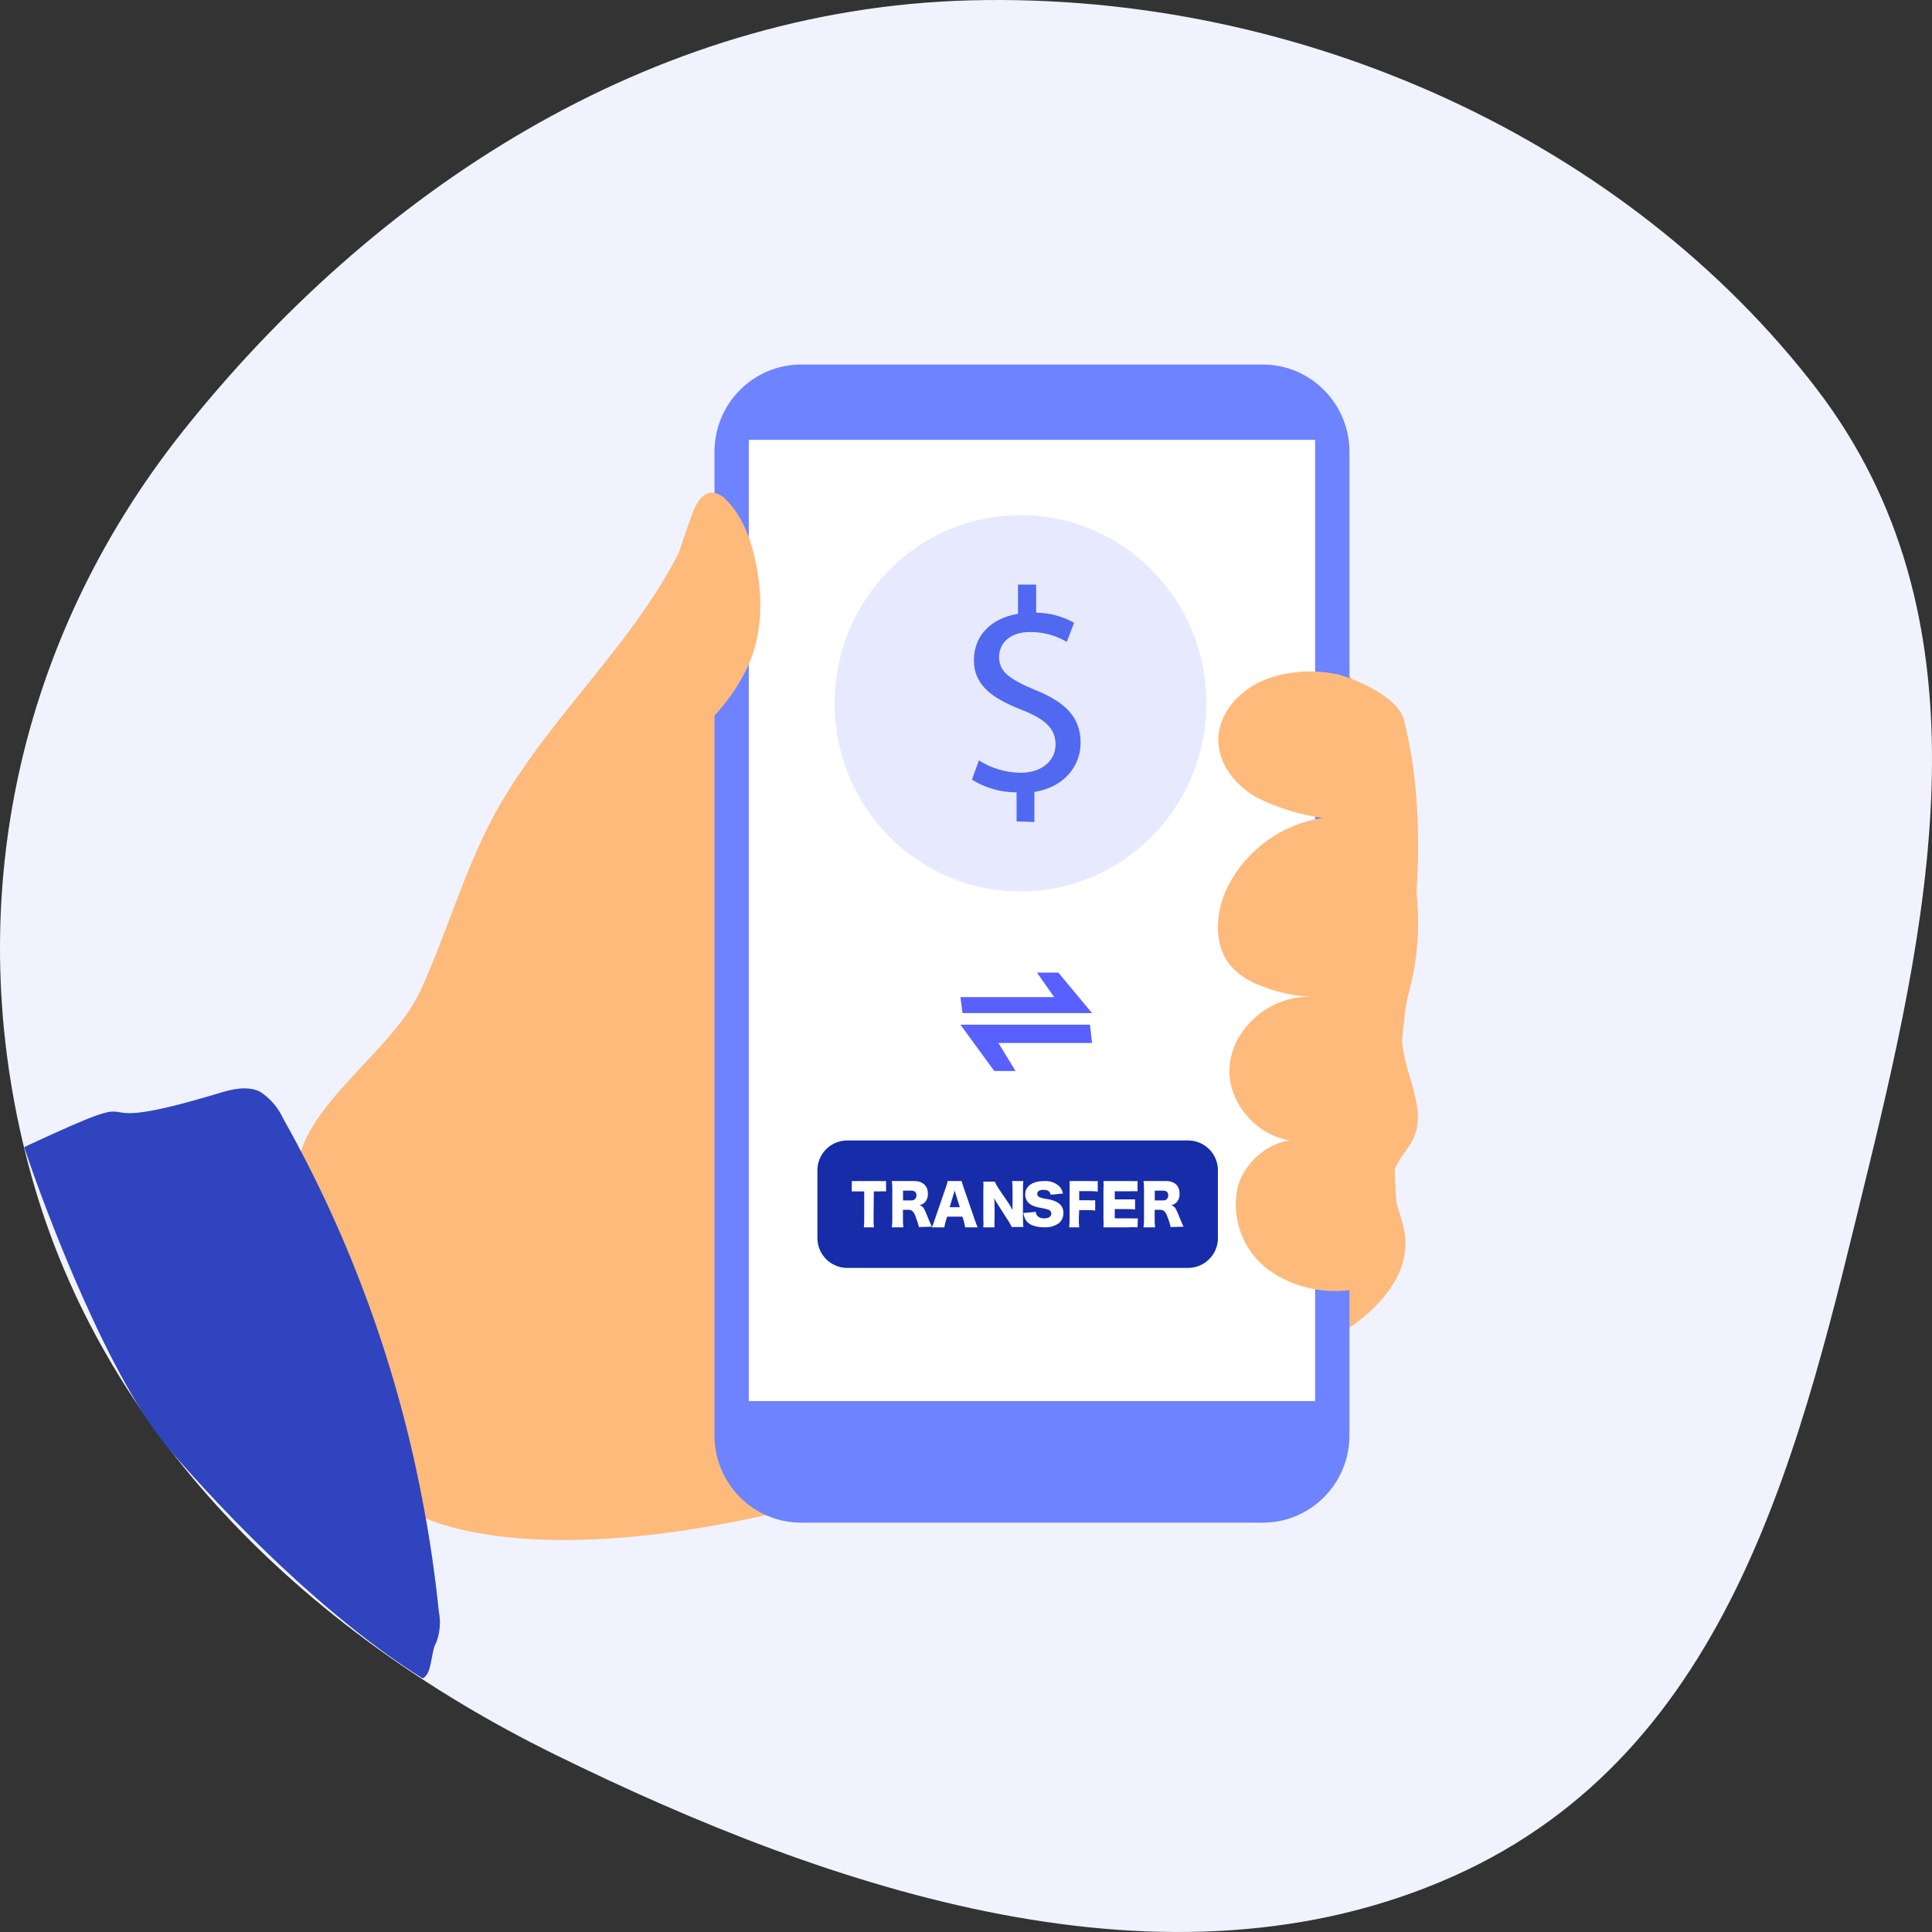
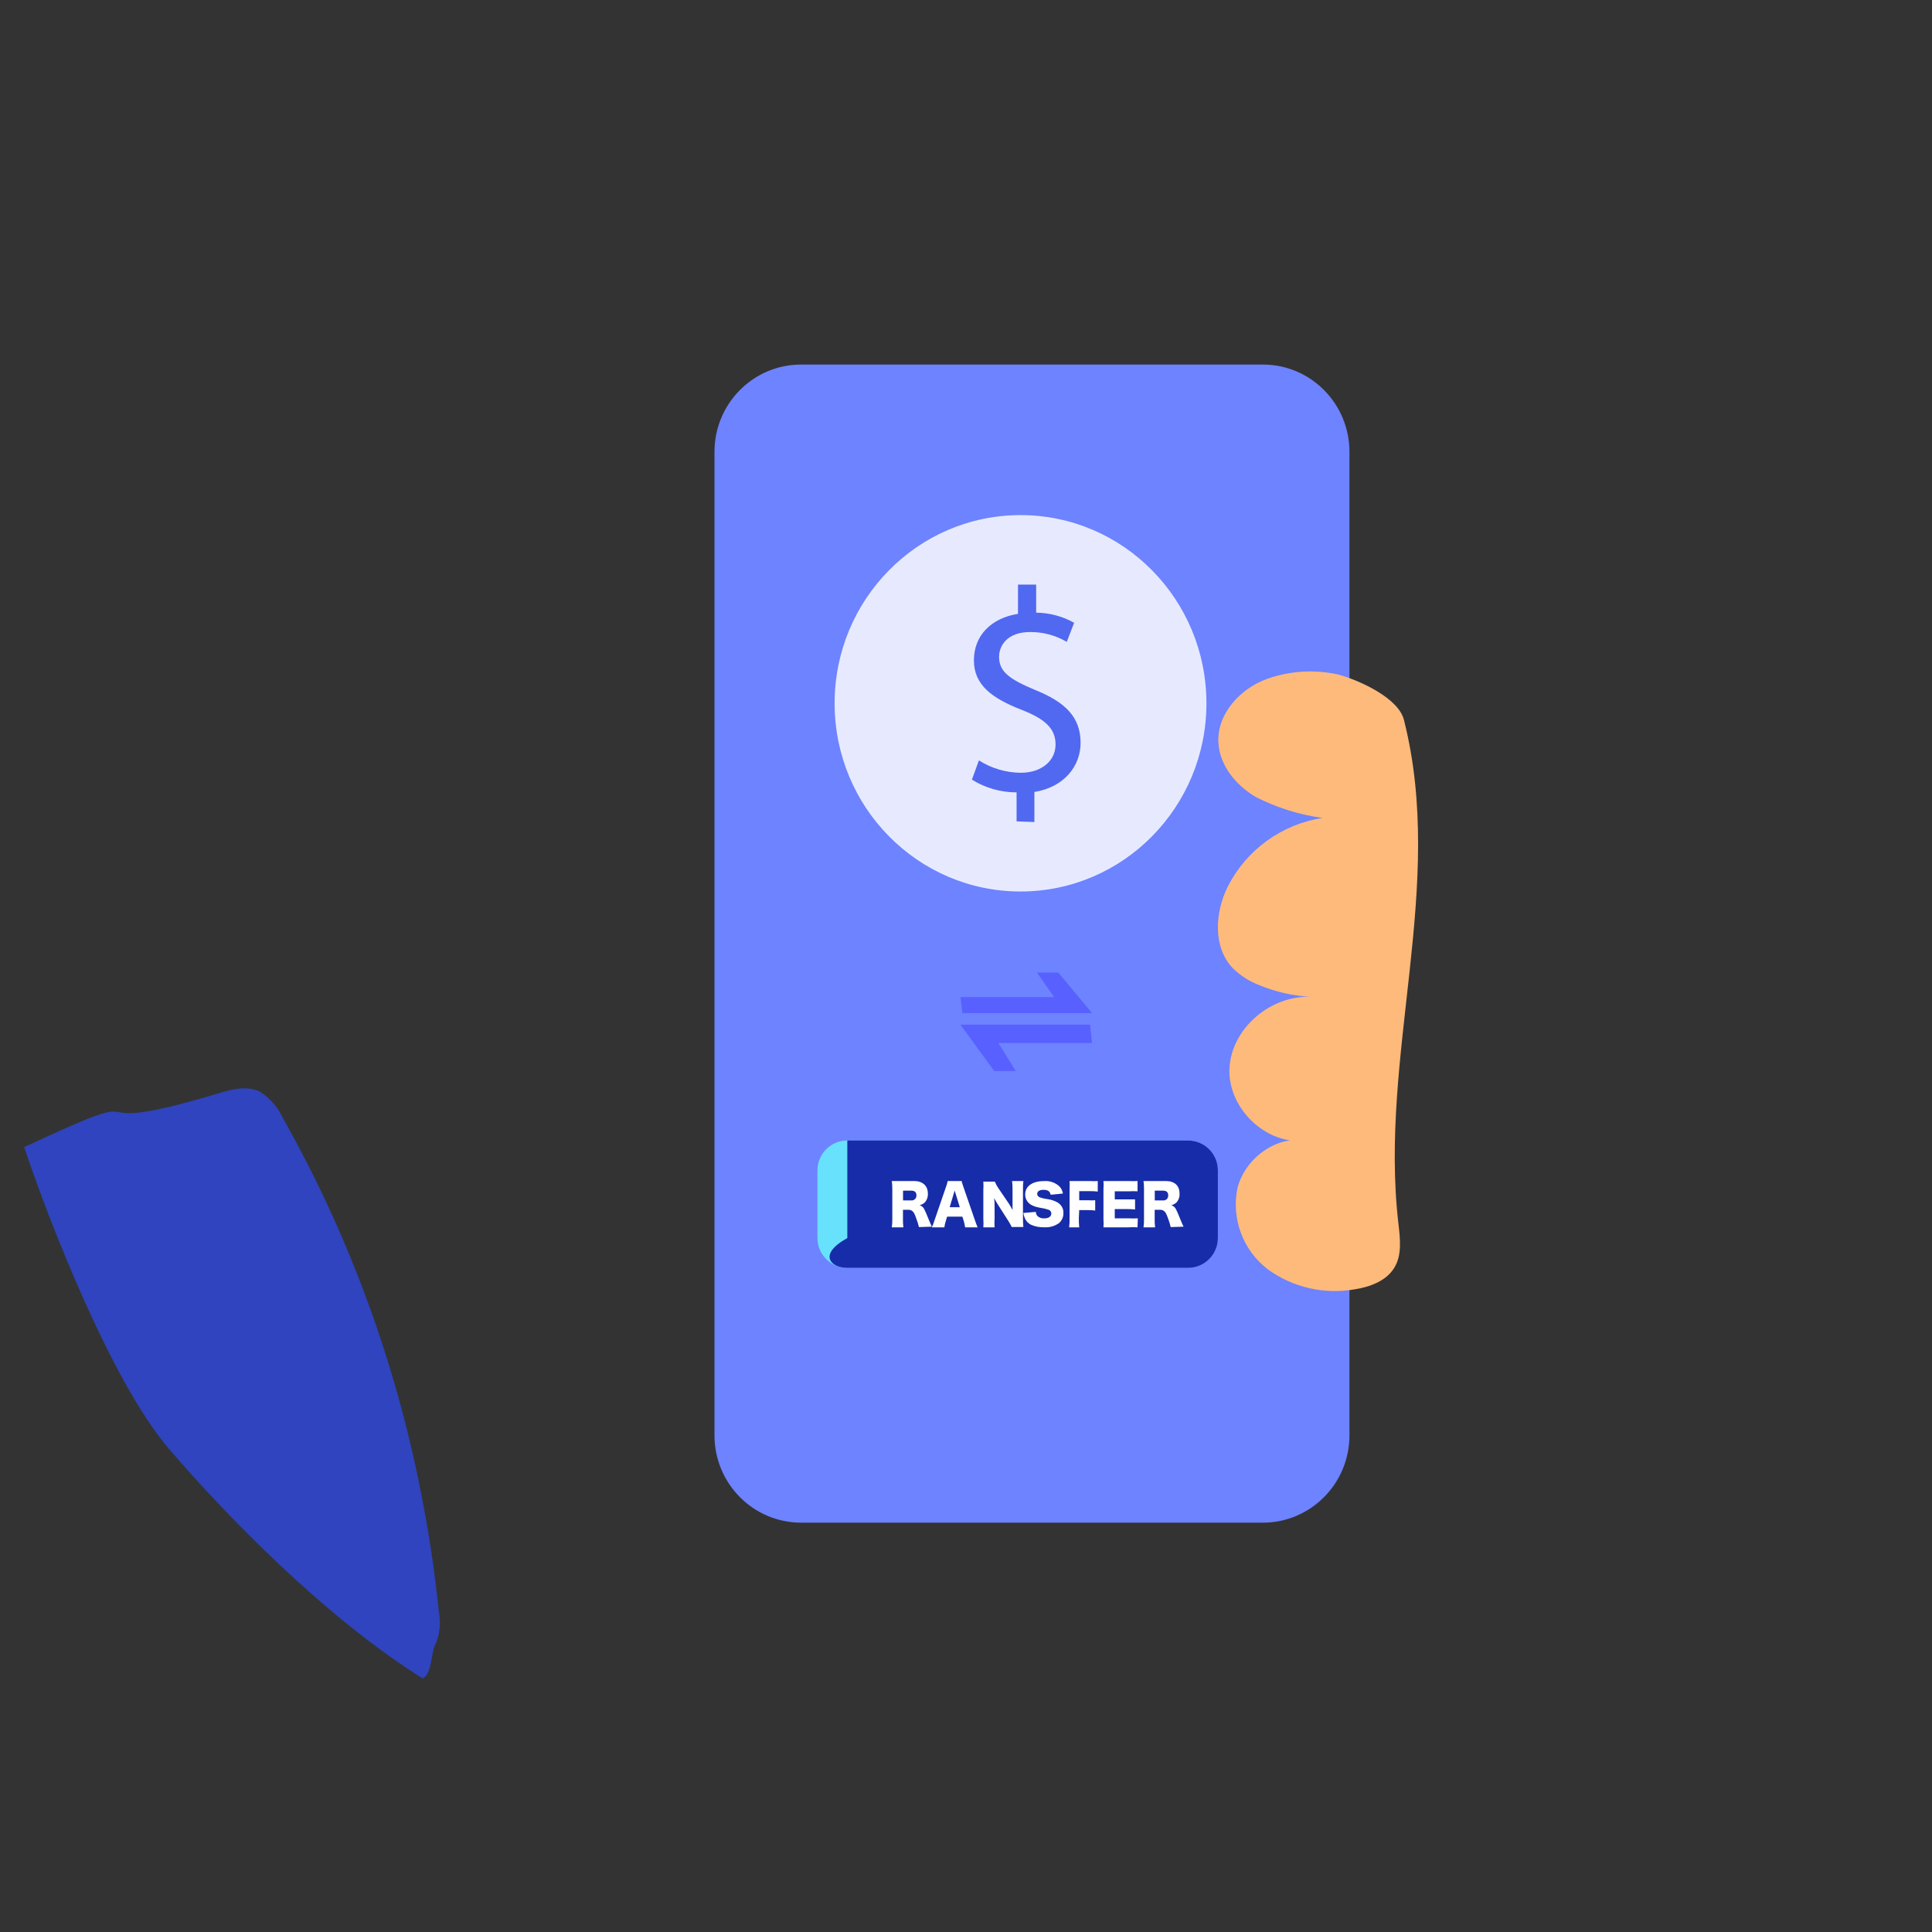
<svg xmlns="http://www.w3.org/2000/svg" width="112" height="112" viewBox="0 0 112 112" fill="none">
  <rect x="0" y="0" width="112" height="112" fill="#333333" stroke="none" />
-   <path fill-rule="evenodd" clip-rule="evenodd" d="M56.273 0.02C75.612 -0.473 94.385 8.313 105.286 22.508C115.374 35.644 112.095 52.228 108.302 67.767C104.433 83.619 100.553 101.504 84.23 108.778C67.716 116.137 48.315 109.654 32.153 101.703C17.321 94.408 5.935 82.866 1.846 68.254C-2.349 53.266 0.612 37.521 10.665 24.919C21.518 11.313 37.506 0.498 56.273 0.02Z" fill="#F0F3FE" />
  <g clip-path="url(#clip0)">
-     <path d="M24.355 57.462C25.883 54.166 26.854 50.618 28.563 47.404C31.943 41.063 38.083 36.326 40.421 29.525C43.234 30.66 44.176 34.267 43.867 37.303C43.557 40.34 42.386 43.285 42.529 46.331C50.503 39.72 60.576 36.219 70.904 36.47C73.389 36.542 76.079 36.949 77.826 38.711C79.044 39.952 79.606 41.685 80.125 43.347C81.458 47.596 82.805 52.069 81.929 56.432C81.658 57.782 81.177 59.123 81.296 60.493C81.467 62.366 82.724 64.286 81.943 65.991C81.648 66.624 81.096 67.117 80.868 67.778C80.449 68.999 81.267 70.273 81.439 71.552C81.791 74.124 79.535 76.284 77.293 77.558C70.629 81.332 62.717 82.036 55.501 84.588C32.271 92.797 23.465 87.907 23.198 87.069C21.375 81.427 17.624 74.334 17.22 68.439C16.944 64.421 22.637 61.169 24.355 57.462Z" fill="#FEBA7B" />
    <path d="M39.293 72.228C38.497 73.544 40.351 75.105 41.15 76.418C41.551 77.089 41.989 77.761 42.679 78.116C43.289 78.422 44.005 78.398 44.685 78.371C46.051 78.311 47.464 78.241 48.681 77.606C50.561 76.629 51.576 74.541 52.362 72.554C54.683 66.7 56.09 60.134 54.186 54.115C53.639 52.383 52.684 50.604 51.012 49.936C49.391 49.291 47.567 49.872 45.965 50.563C45.036 50.966 43.262 51.446 42.745 52.386C42.284 53.219 44.728 63.249 39.293 72.228Z" fill="url(#paint0_linear)" />
    <path d="M24.5 97.299C25.075 97.034 24.958 95.758 25.291 95.215C25.505 94.648 25.558 94.032 25.442 93.437C25.224 91.346 24.93 89.251 24.531 87.189C23.068 79.336 20.325 71.784 16.415 64.841C16.122 64.203 15.656 63.663 15.071 63.284C14.311 62.918 13.399 63.149 12.606 63.399C3.327 66.182 10.176 62.41 1.4 66.499C2.8 70.699 6.44 80.079 9.8 83.999C13.16 87.919 18.9 93.799 24.5 97.299Z" fill="#2F44BE" />
    <path d="M73.208 21.133H46.44C43.667 21.133 41.419 23.399 41.419 26.195V83.207C41.419 86.003 43.667 88.27 46.44 88.27H73.208C75.981 88.27 78.229 86.003 78.229 83.207V26.195C78.229 23.399 75.981 21.133 73.208 21.133Z" fill="#6D83FF" />
-     <path d="M76.239 25.498H43.408V81.222H76.239V25.498Z" fill="white" />
    <path d="M59.161 51.681C65.113 51.681 69.938 46.796 69.938 40.771C69.938 34.746 65.113 29.861 59.161 29.861C53.208 29.861 48.383 34.746 48.383 40.771C48.383 46.796 53.208 51.681 59.161 51.681Z" fill="#E7EAFF" />
    <path d="M68.87 66.115H49.12C48.163 66.115 47.388 66.889 47.388 67.843V71.773C47.388 72.727 48.163 73.5 49.12 73.5H68.87C69.826 73.5 70.602 72.727 70.602 71.773V67.843C70.602 66.889 69.826 66.115 68.87 66.115Z" fill="#68E1FD" />
-     <path d="M68.87 66.115H49.12C48.163 66.115 47.388 66.889 47.388 67.843V71.773C47.388 72.727 48.163 73.5 49.12 73.5H68.87C69.826 73.5 70.602 72.727 70.602 71.773V67.843C70.602 66.889 69.826 66.115 68.87 66.115Z" fill="#172CA8" />
-     <path d="M50.642 70.66C50.639 70.824 50.646 70.988 50.663 71.15H50.078C50.095 70.988 50.102 70.824 50.099 70.66V69.068H49.79C49.621 69.068 49.575 69.068 49.378 69.068V68.465C49.515 68.475 49.653 68.475 49.79 68.465H50.956C51.093 68.474 51.23 68.474 51.367 68.465V69.068C51.23 69.058 51.093 69.058 50.956 69.068H50.655L50.642 70.66Z" fill="white" />
+     <path d="M68.87 66.115H49.12V71.773C47.388 72.727 48.163 73.5 49.12 73.5H68.87C69.826 73.5 70.602 72.727 70.602 71.773V67.843C70.602 66.889 69.826 66.115 68.87 66.115Z" fill="#172CA8" />
    <path d="M53.272 71.135C53.234 70.967 53.182 70.802 53.118 70.642C53.021 70.361 52.983 70.291 52.906 70.222C52.873 70.192 52.835 70.168 52.794 70.153C52.752 70.138 52.708 70.131 52.664 70.133H52.346V70.657C52.341 70.822 52.349 70.987 52.37 71.15H51.699C51.722 70.987 51.732 70.822 51.728 70.657V68.934C51.729 68.777 51.72 68.62 51.699 68.465H52.182H52.992C53.475 68.465 53.789 68.731 53.789 69.191C53.795 69.286 53.782 69.382 53.75 69.472C53.719 69.562 53.669 69.644 53.605 69.714C53.519 69.787 53.419 69.841 53.311 69.872C53.47 69.921 53.543 69.995 53.639 70.222C53.687 70.321 53.731 70.43 53.871 70.775C53.904 70.864 53.943 70.943 54.02 71.111L53.272 71.135ZM52.828 69.59C52.868 69.594 52.907 69.589 52.945 69.575C52.982 69.562 53.016 69.54 53.044 69.512C53.073 69.484 53.095 69.45 53.109 69.412C53.123 69.375 53.13 69.335 53.127 69.294C53.127 69.117 53.026 69.023 52.833 69.023H52.35V69.59H52.828Z" fill="white" />
    <path d="M55.948 71.15C55.931 71.034 55.907 70.918 55.876 70.805L55.789 70.529H54.905L54.823 70.805C54.787 70.917 54.761 71.033 54.746 71.15H54.02C54.08 71.024 54.13 70.894 54.169 70.76L54.838 68.811C54.883 68.699 54.916 68.583 54.938 68.465H55.746C55.775 68.582 55.81 68.698 55.852 68.811L56.525 70.76C56.582 70.93 56.635 71.06 56.673 71.15H55.948ZM55.342 69.016L55.054 69.983H55.64L55.342 69.016Z" fill="white" />
    <path d="M58.48 69.768C58.559 69.89 58.633 70.016 58.698 70.147C58.698 70.004 58.698 69.857 58.698 69.68V68.957C58.701 68.792 58.691 68.628 58.67 68.465H59.326C59.307 68.628 59.299 68.792 59.303 68.957V70.639C59.301 70.803 59.309 70.967 59.326 71.131H58.651C58.584 70.991 58.508 70.856 58.422 70.727L57.856 69.842C57.774 69.717 57.7 69.588 57.633 69.454C57.651 69.617 57.659 69.781 57.657 69.945V70.659C57.645 70.822 57.645 70.987 57.657 71.15H57.005C57.017 70.987 57.017 70.822 57.005 70.659V68.991C57.016 68.827 57.016 68.663 57.005 68.499H57.671C57.727 68.638 57.799 68.77 57.885 68.893L58.48 69.768Z" fill="white" />
    <path d="M60.049 70.254C60.051 70.337 60.08 70.417 60.133 70.484C60.182 70.534 60.244 70.573 60.313 70.599C60.382 70.625 60.456 70.636 60.531 70.631C60.788 70.631 60.945 70.526 60.945 70.35C60.946 70.305 60.934 70.261 60.909 70.223C60.884 70.185 60.847 70.154 60.803 70.135C60.633 70.079 60.458 70.037 60.279 70.011C60.094 69.984 59.916 69.924 59.756 69.834C59.653 69.767 59.569 69.678 59.513 69.575C59.456 69.472 59.428 69.358 59.431 69.242C59.431 68.765 59.85 68.469 60.515 68.469C60.691 68.454 60.867 68.478 61.031 68.539C61.194 68.6 61.338 68.695 61.453 68.817C61.54 68.928 61.597 69.055 61.62 69.19L60.908 69.261C60.866 69.061 60.745 68.975 60.489 68.975C60.232 68.975 60.127 69.08 60.127 69.219C60.129 69.263 60.145 69.305 60.174 69.34C60.203 69.375 60.244 69.401 60.29 69.414C60.44 69.466 60.597 69.501 60.756 69.519C60.94 69.548 61.117 69.606 61.28 69.691C61.398 69.756 61.494 69.849 61.559 69.96C61.624 70.071 61.654 70.196 61.646 70.321C61.65 70.425 61.632 70.529 61.591 70.627C61.551 70.724 61.489 70.814 61.411 70.889C61.162 71.077 60.843 71.169 60.52 71.147C60.26 71.154 60.001 71.103 59.766 70.999C59.596 70.912 59.467 70.771 59.405 70.603C59.364 70.511 59.338 70.415 59.326 70.316L60.049 70.254Z" fill="white" />
    <path d="M62.542 70.593C62.537 70.779 62.544 70.966 62.563 71.15H61.979C62.002 70.969 62.01 70.786 62.004 70.603V68.932C62.014 68.777 62.014 68.62 62.004 68.465C62.114 68.465 62.193 68.465 62.399 68.465H63.184C63.335 68.478 63.486 68.478 63.637 68.465V69.076C63.487 69.058 63.335 69.049 63.184 69.052H62.563V69.579H63.071C63.21 69.591 63.351 69.591 63.49 69.579V70.176C63.351 70.158 63.211 70.149 63.071 70.151H62.563L62.542 70.593Z" fill="white" />
    <path d="M65.944 71.15C65.77 71.137 65.596 71.137 65.422 71.15H64.437C64.196 71.15 64.107 71.15 63.969 71.15C63.981 70.996 63.981 70.841 63.969 70.687V68.928C63.98 68.774 63.98 68.619 63.969 68.465C64.102 68.465 64.191 68.465 64.437 68.465H65.451C65.615 68.475 65.78 68.475 65.944 68.465V69.061C65.78 69.051 65.615 69.051 65.451 69.061H64.624V69.529H65.309C65.52 69.529 65.594 69.529 65.801 69.529V70.116C65.638 70.097 65.473 70.089 65.309 70.091H64.624V70.628H65.442C65.614 70.638 65.787 70.638 65.959 70.628L65.944 71.15Z" fill="white" />
    <path d="M67.867 71.135C67.828 70.968 67.778 70.803 67.717 70.642C67.615 70.361 67.577 70.291 67.499 70.222C67.467 70.192 67.429 70.168 67.387 70.153C67.346 70.138 67.302 70.131 67.257 70.133H66.938V70.657C66.934 70.822 66.942 70.987 66.963 71.15H66.29C66.314 70.987 66.323 70.822 66.319 70.657V68.934C66.321 68.777 66.311 68.62 66.29 68.465H66.774H67.582C68.089 68.465 68.379 68.731 68.379 69.191C68.386 69.286 68.373 69.382 68.341 69.472C68.309 69.562 68.26 69.644 68.196 69.714C68.11 69.788 68.009 69.842 67.901 69.872C68.06 69.921 68.133 69.995 68.23 70.222C68.278 70.321 68.322 70.43 68.462 70.775C68.496 70.864 68.534 70.943 68.612 71.111L67.867 71.135ZM67.427 69.59C67.466 69.594 67.506 69.589 67.543 69.576C67.58 69.562 67.614 69.54 67.642 69.512C67.67 69.484 67.692 69.45 67.705 69.412C67.719 69.375 67.725 69.334 67.722 69.294C67.722 69.117 67.62 69.023 67.427 69.023H66.943V69.59H67.427Z" fill="white" />
    <path d="M62.878 60.36C63.137 60.766 63.565 61.065 63.711 61.525C63.972 62.361 63.18 63.136 62.981 63.992C62.673 65.335 63.843 66.6 63.724 67.957C63.638 68.987 62.819 69.941 63.061 70.941C62.066 69.471 59.562 70.098 58.68 71.646C57.798 73.193 58.05 75.117 58.348 76.876C58.68 78.715 59.273 80.84 61.001 81.488C62.304 81.972 63.734 81.397 65.004 80.834C64.383 78.531 63.817 76.213 63.306 73.882C64.844 73.861 66.362 74.236 67.717 74.972C68.267 73.224 68.274 71.354 68.277 69.521L68.294 56.943V50.451C68.294 49.155 69.086 49.061 68.144 48.252C66.924 50.29 63.187 49.215 62.998 51.632C62.868 53.26 63.992 54.452 63.591 56.154C63.316 57.48 62.009 58.98 62.878 60.36Z" fill="url(#paint1_linear)" />
-     <path d="M43.607 37.996C44.241 36.2 44.184 34.216 43.757 32.36C43.475 31.128 43.007 29.893 42.118 29.003C41.909 28.751 41.612 28.591 41.289 28.557C40.682 28.557 40.328 29.228 40.122 29.805C39.26 32.225 38.477 34.672 37.774 37.147C37.391 38.287 37.185 39.481 37.164 40.685C37.224 42.746 38.344 44.347 40.175 42.722C41.598 41.454 42.957 39.832 43.607 37.996Z" fill="#FEBA7B" />
    <path d="M73.455 39.355C71.904 39.912 70.566 41.362 70.629 43.009C70.681 44.354 71.649 45.535 72.815 46.212C74.023 46.824 75.325 47.231 76.667 47.417C75.501 47.597 74.394 48.052 73.44 48.743C72.485 49.434 71.71 50.343 71.177 51.393C70.421 52.906 70.301 54.922 71.481 56.142C71.911 56.561 72.422 56.888 72.983 57.102C73.942 57.503 74.964 57.736 76.002 57.789C73.677 57.679 71.394 59.604 71.274 61.919C71.153 64.233 73.407 66.427 75.713 66.11C73.961 65.827 72.174 67.162 71.736 68.876C71.557 69.746 71.627 70.648 71.938 71.481C72.248 72.313 72.788 73.041 73.494 73.582C74.212 74.103 75.028 74.475 75.893 74.675C76.759 74.874 77.656 74.898 78.53 74.744C79.412 74.609 80.341 74.264 80.813 73.519C81.285 72.775 81.169 71.815 81.068 70.941C79.932 61.16 83.832 51.369 81.386 41.727C81.063 40.469 78.867 39.471 77.63 39.115C76.244 38.797 74.795 38.881 73.455 39.355Z" fill="#FEBA7B" />
    <path d="M55.678 57.804H61.112L60.113 56.381H61.351L63.306 58.731H55.796L55.678 57.804Z" fill="#5860FF" />
    <path d="M63.306 60.461H57.877L58.876 62.088H57.638L55.678 59.402H63.189L63.306 60.461Z" fill="#5860FF" />
    <path d="M58.932 47.615V45.936C58.016 45.935 57.118 45.679 56.342 45.197L56.749 44.079C57.472 44.542 58.313 44.791 59.175 44.798C60.377 44.798 61.192 44.107 61.192 43.157C61.192 42.207 60.533 41.665 59.252 41.161C57.525 40.489 56.458 39.721 56.458 38.282C56.458 36.842 57.457 35.834 59.014 35.585V33.891H60.067V35.517C60.839 35.524 61.597 35.726 62.269 36.103L61.842 37.211C61.199 36.831 60.462 36.633 59.713 36.64C58.408 36.64 57.918 37.413 57.918 38.08C57.918 38.953 58.544 39.385 60.014 40C61.76 40.705 62.643 41.574 62.643 43.066C62.643 44.391 61.711 45.629 59.965 45.912V47.654L58.932 47.615Z" fill="#5169F0" />
  </g>
  <defs>
    <linearGradient id="paint0_linear" x1="3591.58" y1="7062.34" x2="5476.72" y2="6496.22" gradientUnits="userSpaceOnUse">
      <stop stop-color="#010101" stop-opacity="0" />
      <stop offset="0.95" stop-color="#010101" />
    </linearGradient>
    <linearGradient id="paint1_linear" x1="3016.94" y1="7333.28" x2="4597.36" y2="7442.08" gradientUnits="userSpaceOnUse">
      <stop stop-color="#010101" stop-opacity="0" />
      <stop offset="0.95" stop-color="#010101" />
    </linearGradient>
    <clipPath id="clip0">
      <rect x="1.4" y="21" width="89.6" height="77" fill="white" />
    </clipPath>
  </defs>
</svg>